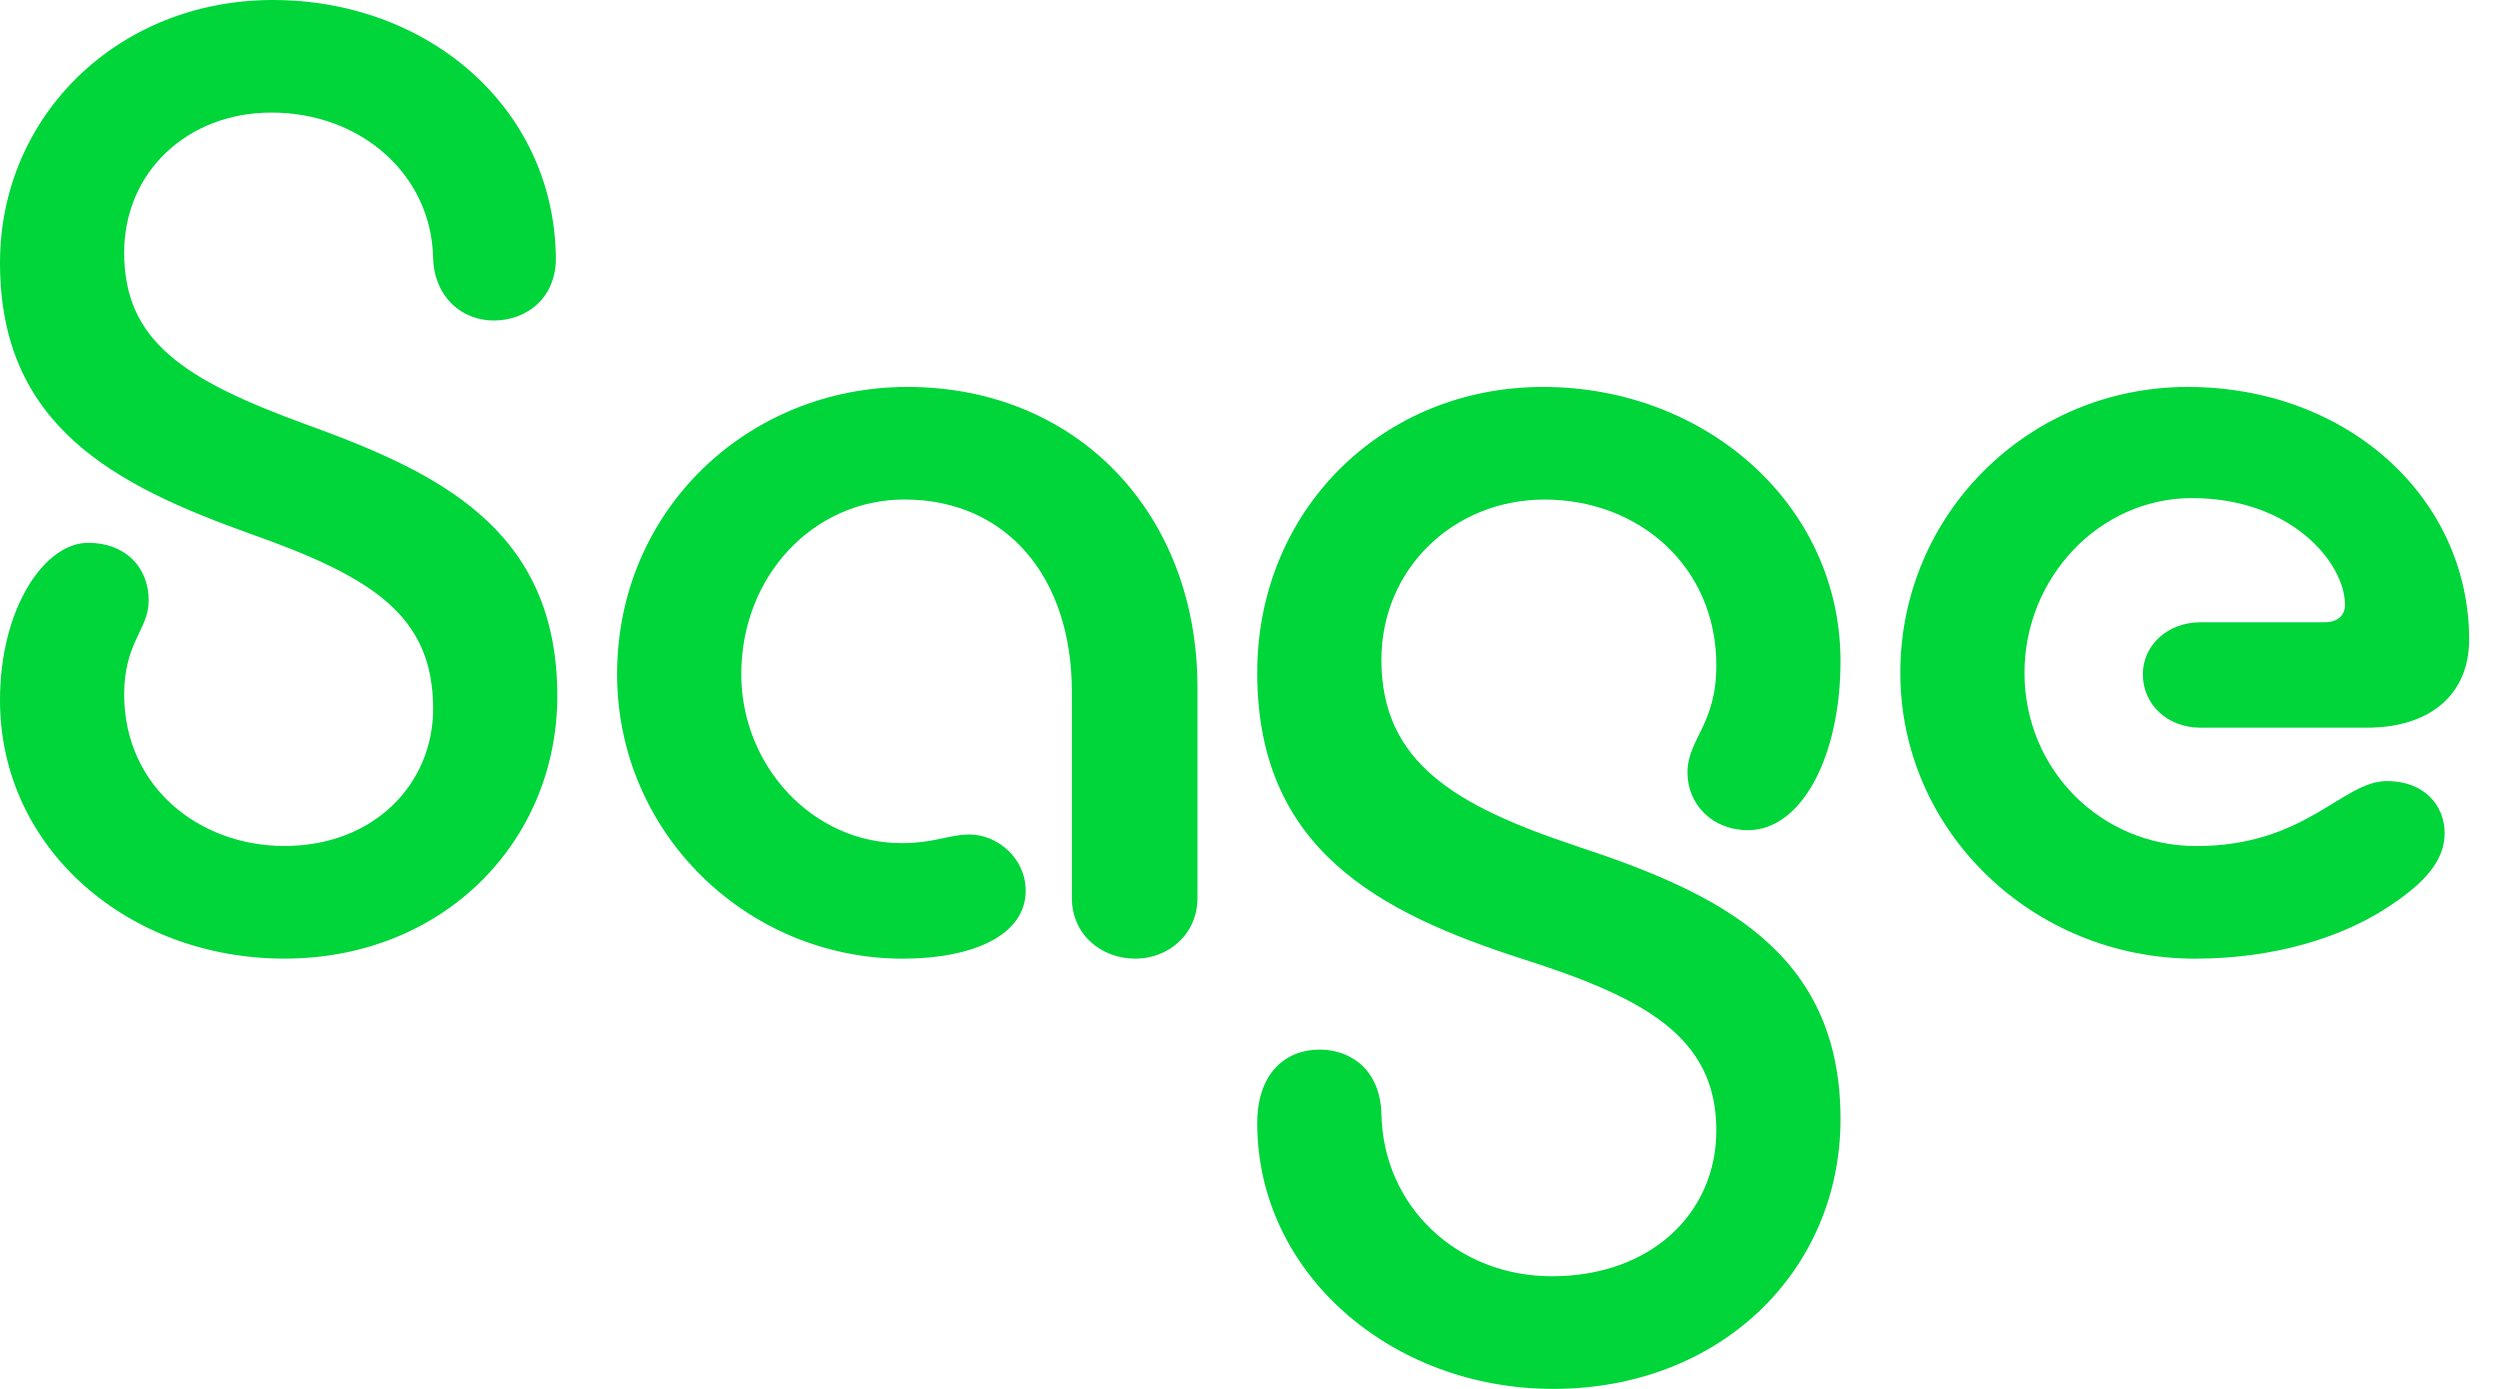
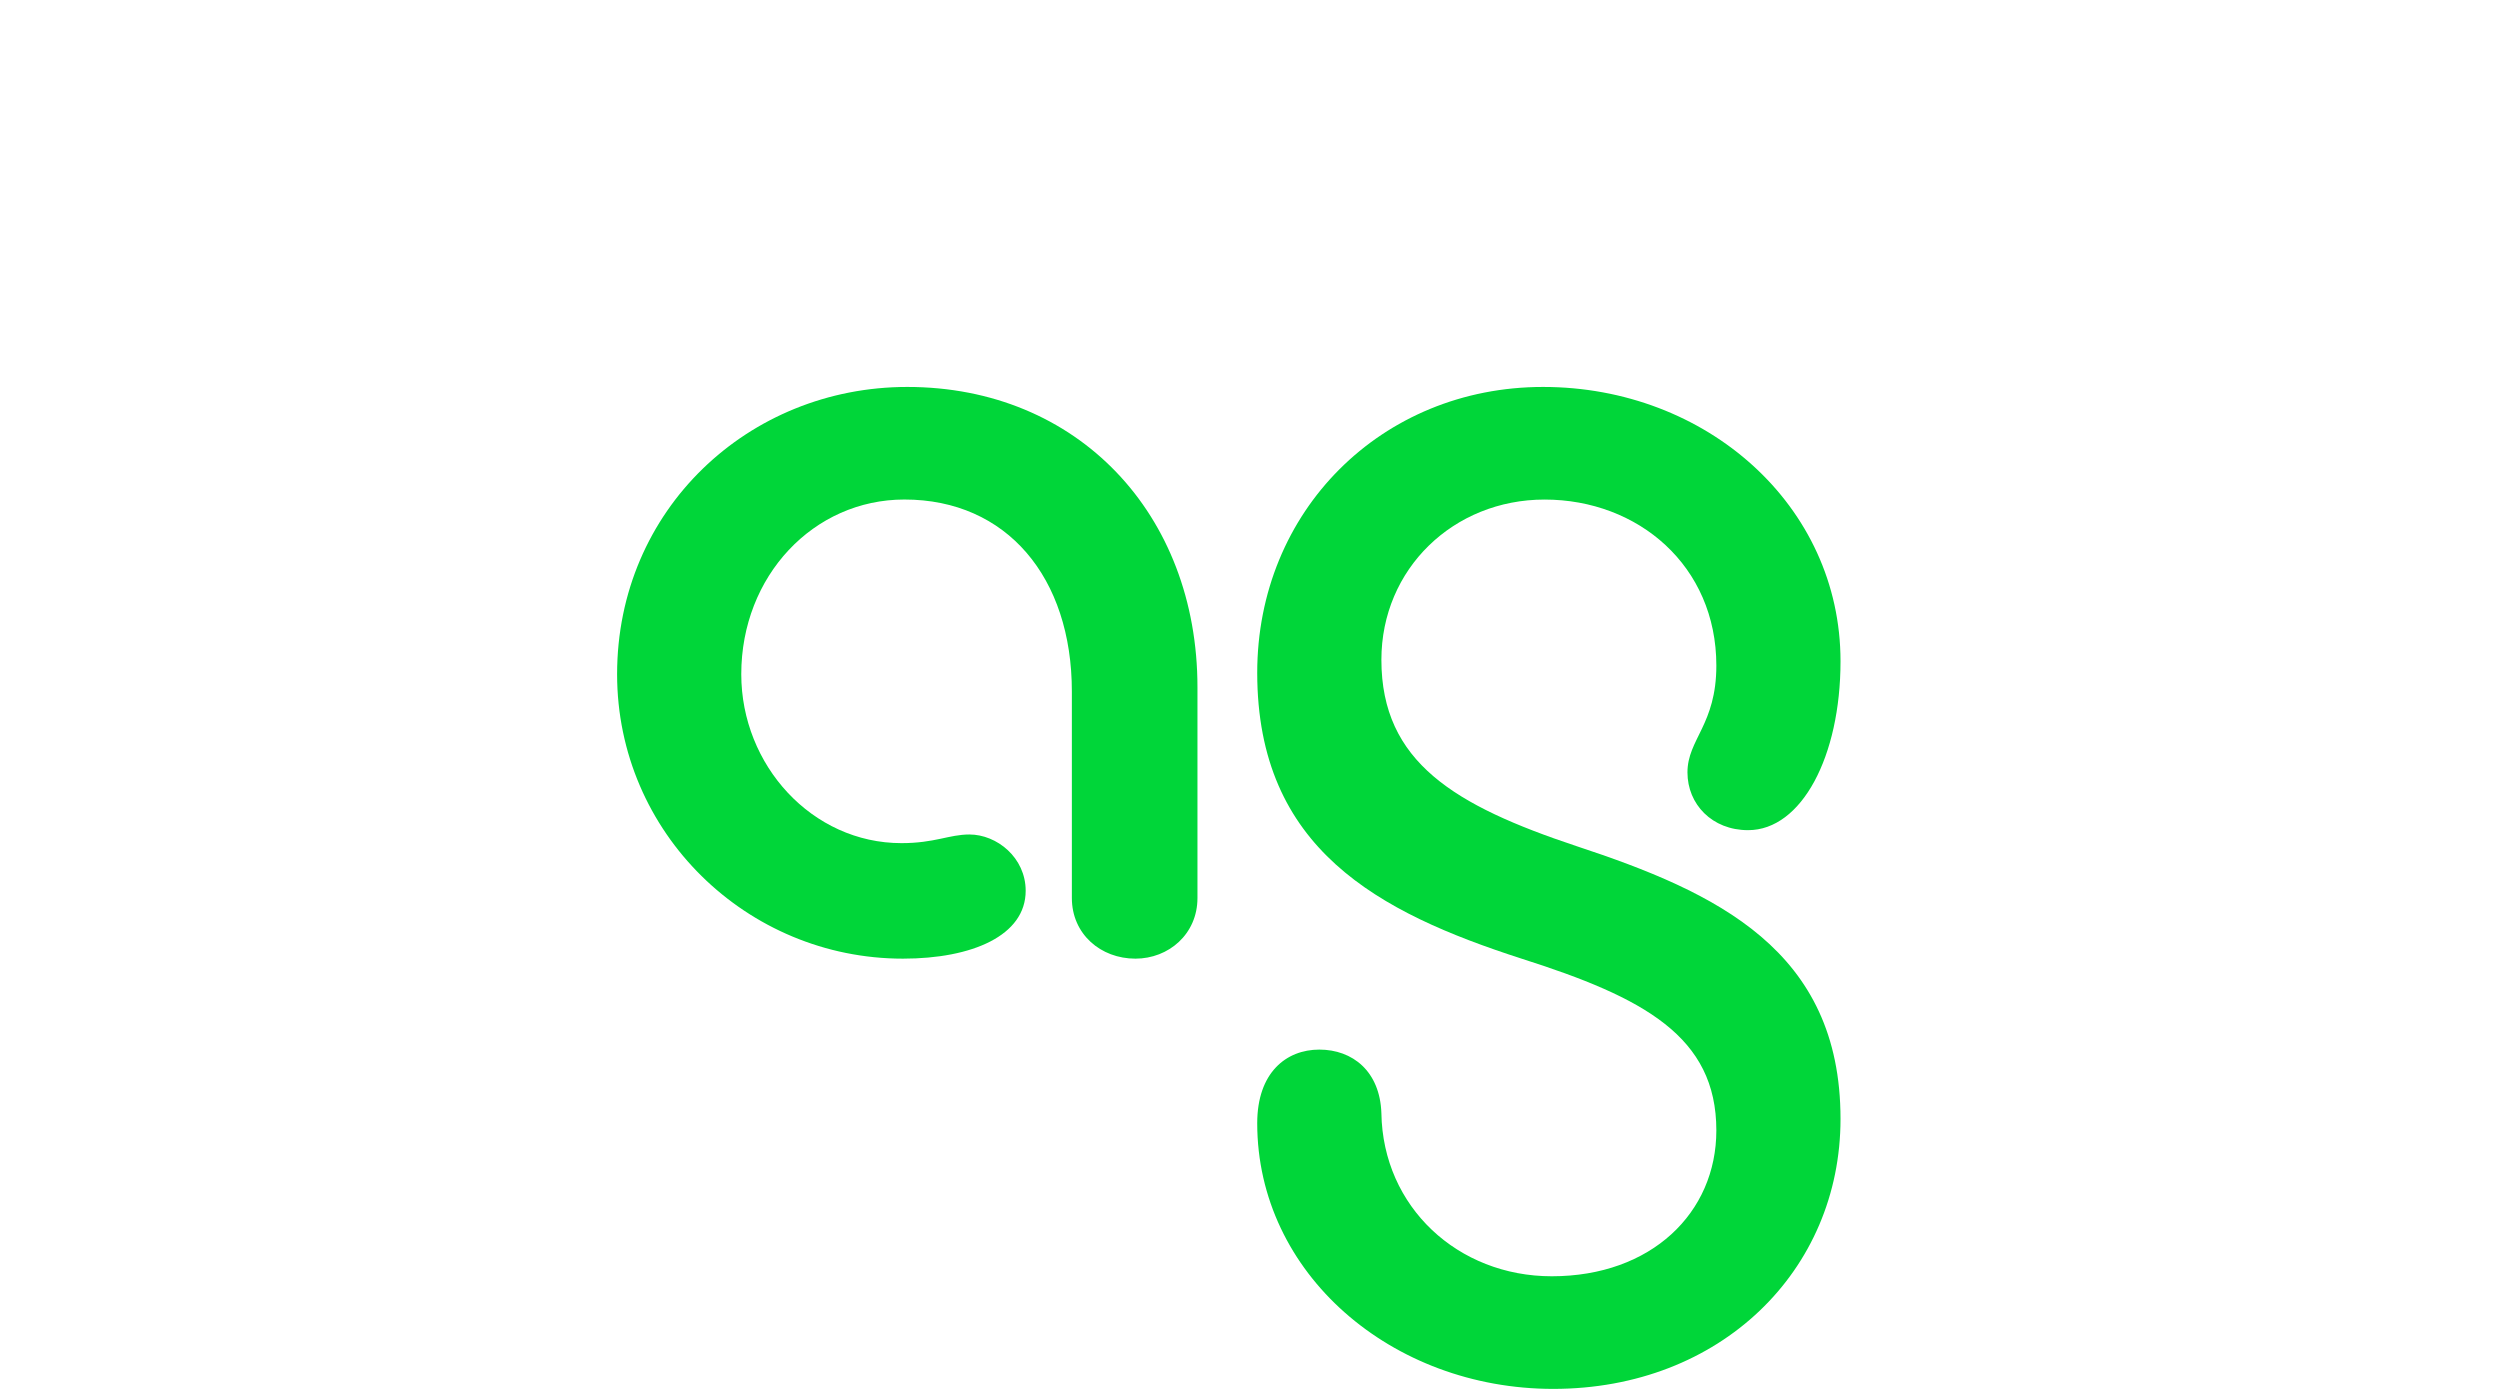
<svg xmlns="http://www.w3.org/2000/svg" width="63px" height="35px" viewBox="0 0 63 35" version="1.1">
  <title>Logo</title>
  <g id="Sage-X3-Poland" stroke="none" stroke-width="1" fill="none" fill-rule="evenodd">
    <g id="Sage-X3-Poland-B" transform="translate(-145, -20)" fill="#00D639" fill-rule="nonzero">
      <g id="Logo" transform="translate(145, 20)">
-         <path d="M6.876,0 C10.769,0 13.934,2.692 14.007,6.439 C14.044,7.494 13.28,8.077 12.443,8.077 C11.642,8.077 10.951,7.495 10.915,6.512 C10.878,4.402 9.096,2.837 6.84,2.837 C4.729,2.837 3.129,4.329 3.129,6.366 C3.129,8.586 4.62,9.568 7.713,10.696 C11.023,11.897 14.044,13.315 14.044,17.536 C14.044,21.211 11.169,24.157 7.168,24.157 C3.238,24.157 0,21.392 0,17.645 C0,15.317 1.128,13.679 2.219,13.679 C3.165,13.679 3.747,14.297 3.747,15.134 C3.747,15.862 3.129,16.189 3.129,17.499 C3.129,19.828 5.021,21.319 7.168,21.319 C9.423,21.319 10.915,19.755 10.915,17.863 C10.915,15.534 9.423,14.553 6.331,13.46 C2.875,12.225 0,10.733 0,6.622 C0,2.911 2.983,0 6.876,0 L6.876,0 Z" id="Path" />
        <path d="M22.754,24.158 C18.825,24.158 15.551,20.993 15.551,16.99 C15.551,12.843 18.861,9.751 22.863,9.751 C27.157,9.751 30.176,12.952 30.176,17.319 L30.176,22.63 C30.176,23.54 29.449,24.158 28.612,24.158 C27.738,24.158 27.011,23.54 27.011,22.63 L27.011,17.427 C27.011,14.553 25.373,12.588 22.791,12.588 C20.498,12.588 18.68,14.516 18.68,16.99 C18.68,19.282 20.462,21.247 22.718,21.247 C23.555,21.247 23.919,21.029 24.429,21.029 C25.12,21.029 25.847,21.611 25.847,22.448 C25.847,23.576 24.5,24.158 22.754,24.158 L22.754,24.158 Z" id="Path" />
        <path d="M39.141,35 C35.066,35 31.682,32.089 31.682,28.305 C31.682,27.032 32.41,26.45 33.247,26.45 C34.084,26.45 34.775,26.996 34.811,28.051 C34.848,30.416 36.739,32.162 39.104,32.162 C41.615,32.162 43.252,30.561 43.252,28.487 C43.252,26.122 41.433,25.14 38.34,24.157 C34.738,22.993 31.682,21.392 31.682,16.954 C31.682,12.879 34.811,9.751 38.886,9.751 C42.997,9.751 46.381,12.734 46.381,16.663 C46.381,19.064 45.399,20.92 44.052,20.92 C43.142,20.92 42.524,20.265 42.524,19.465 C42.524,18.628 43.252,18.264 43.252,16.772 C43.252,14.262 41.287,12.589 38.922,12.589 C36.63,12.589 34.811,14.335 34.811,16.627 C34.811,19.21 36.667,20.302 39.723,21.321 C43.252,22.485 46.381,23.94 46.381,28.197 C46.381,32.017 43.361,35 39.141,35 L39.141,35 Z" id="Path" />
-         <path d="M55.31,24.158 C51.234,24.158 47.888,20.956 47.888,16.955 C47.888,12.952 51.126,9.751 55.127,9.751 C59.166,9.751 62.222,12.553 62.222,16.119 C62.222,17.501 61.24,18.338 59.639,18.338 L55.456,18.338 C54.619,18.338 54,17.756 54,16.991 C54,16.264 54.619,15.681 55.456,15.681 L58.584,15.681 C58.875,15.681 59.094,15.535 59.094,15.244 C59.094,14.19 57.748,12.552 55.238,12.552 C52.909,12.552 51.017,14.553 51.017,16.955 C51.017,19.393 52.946,21.321 55.347,21.321 C58.112,21.321 59.022,19.683 60.15,19.683 C61.096,19.683 61.605,20.302 61.605,20.994 C61.605,21.648 61.168,22.231 60.077,22.922 C58.984,23.612 57.347,24.158 55.31,24.158 L55.31,24.158 Z" id="Path" />
      </g>
    </g>
  </g>
</svg>